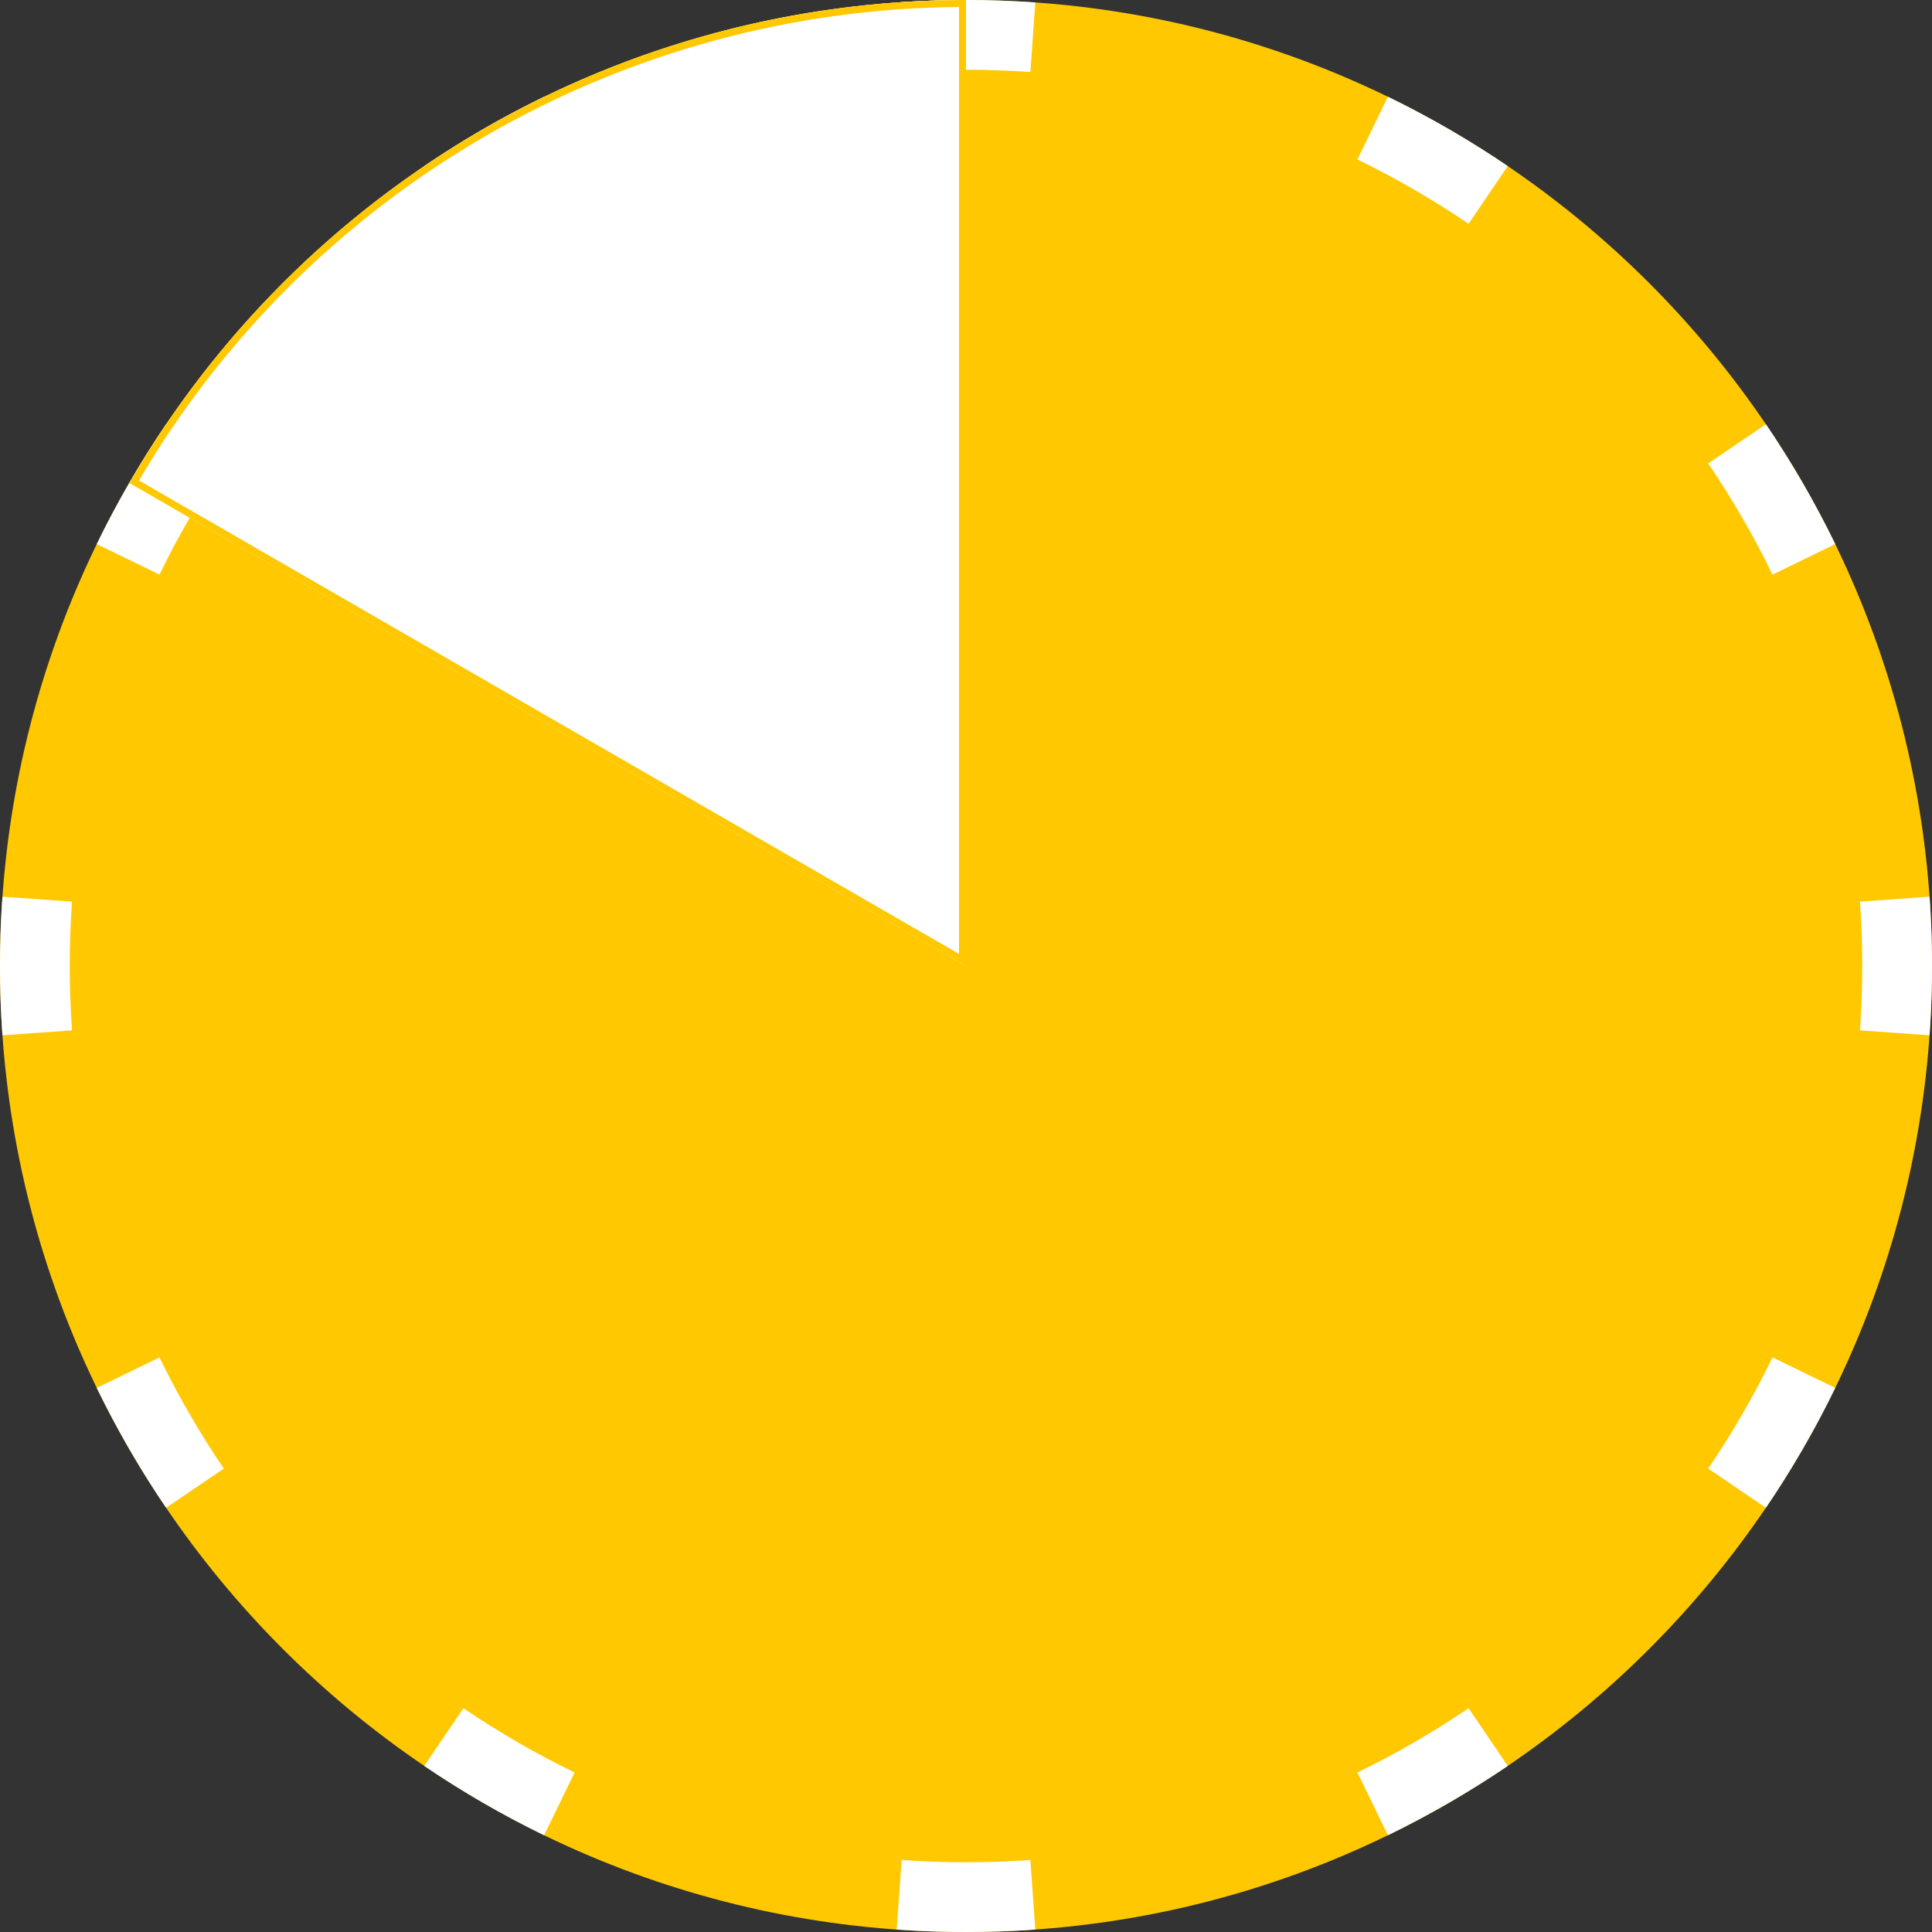
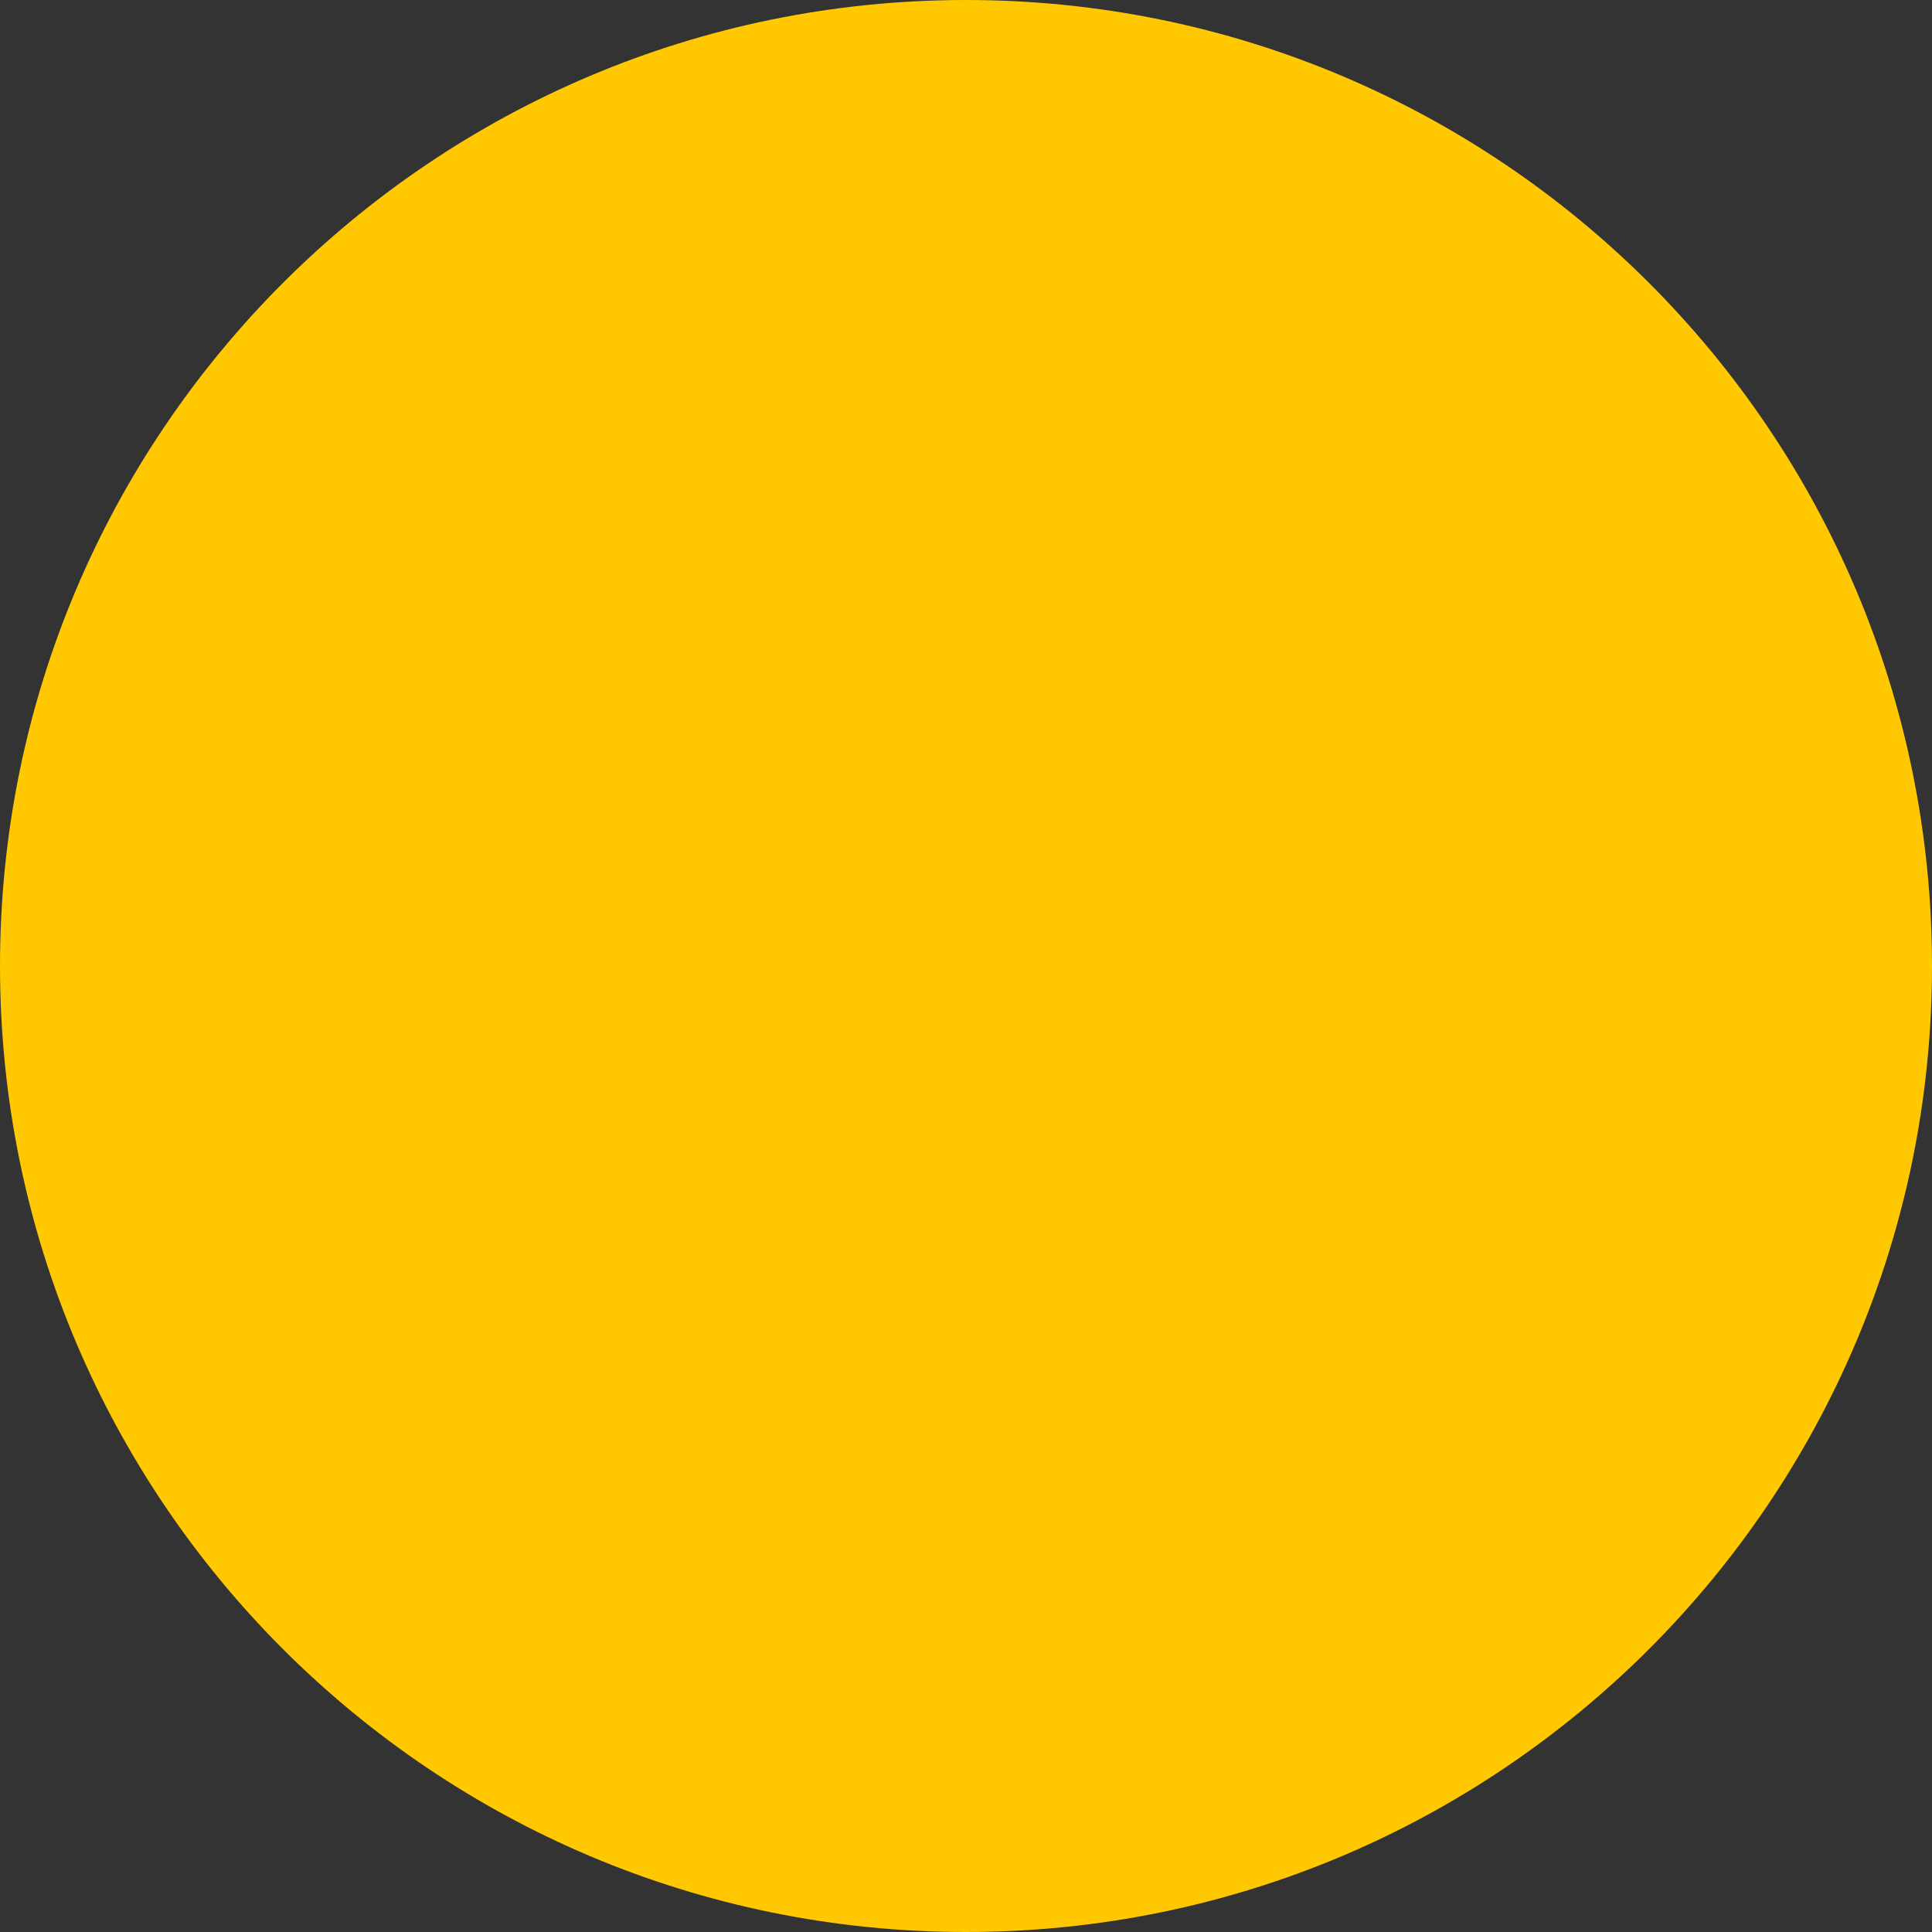
<svg xmlns="http://www.w3.org/2000/svg" width="277" height="277" viewBox="0 0 277 277" fill="none">
  <rect x="0" y="0" width="277" height="277" fill="#333333" stroke="none" />
  <path d="M277 138.5C277 214.991 214.991 277 138.5 277C62.009 277 0 214.991 0 138.5C0 62.009 62.009 0 138.5 0C214.991 0 277 62.009 277 138.5Z" fill="#FFC800" />
-   <path fill-rule="evenodd" clip-rule="evenodd" d="M276.649 148.436L266.674 147.729C266.89 144.682 267 141.605 267 138.5C267 135.395 266.89 132.318 266.674 129.271L276.649 128.564C276.882 131.846 277 135.159 277 138.5C277 141.841 276.882 145.154 276.649 148.436ZM263.128 78.011L254.135 82.384C251.437 76.836 248.351 71.51 244.911 66.442L253.186 60.827C256.893 66.289 260.219 72.03 263.128 78.011ZM216.173 23.814L210.558 32.089C205.49 28.649 200.164 25.563 194.616 22.865L198.989 13.872C204.97 16.781 210.711 20.107 216.173 23.814ZM148.436 0.351L147.729 10.326C144.682 10.11 141.605 10 138.5 10C135.395 10 132.318 10.11 129.271 10.326L128.564 0.351C131.846 0.118 135.159 0 138.5 0C141.841 0 145.154 0.118 148.436 0.351ZM78.011 13.872L82.384 22.865C76.836 25.563 71.51 28.649 66.442 32.089L60.827 23.814C66.289 20.107 72.03 16.781 78.011 13.872ZM23.814 60.827L32.089 66.442C28.649 71.51 25.563 76.836 22.865 82.384L13.872 78.011C16.781 72.03 20.107 66.289 23.814 60.827ZM0.351 128.564C0.118 131.846 0 135.159 0 138.5C0 141.841 0.118 145.154 0.351 148.436L10.326 147.729C10.11 144.682 10 141.605 10 138.5C10 135.395 10.11 132.318 10.326 129.271L0.351 128.564ZM13.872 198.989L22.865 194.616C25.563 200.164 28.649 205.49 32.089 210.558L23.814 216.173C20.107 210.711 16.781 204.97 13.872 198.989ZM60.827 253.186L66.442 244.911C71.51 248.351 76.836 251.437 82.384 254.135L78.011 263.128C72.03 260.219 66.289 256.893 60.827 253.186ZM128.564 276.649L129.271 266.674C132.318 266.89 135.395 267 138.5 267C141.605 267 144.682 266.89 147.729 266.674L148.436 276.649C145.154 276.882 141.841 277 138.5 277C135.159 277 131.846 276.882 128.564 276.649ZM198.989 263.128L194.616 254.135C200.164 251.437 205.49 248.351 210.558 244.911L216.173 253.186C210.711 256.893 204.97 260.219 198.989 263.128ZM253.186 216.173L244.911 210.558C248.351 205.49 251.437 200.164 254.135 194.616L263.128 198.989C260.219 204.97 256.893 210.711 253.186 216.173Z" fill="white" />
-   <path d="M138.5 0C114.188 -2.89916e-07 90.305 6.4 69.25 18.555C48.195 30.711 30.711 48.195 18.555 69.25L138.5 138.5V0Z" fill="white" />
-   <path fill-rule="evenodd" clip-rule="evenodd" d="M137.5 1.004C113.709 1.177 90.364 7.52 69.75 19.422C49.136 31.323 31.97 48.369 19.925 68.886L137.5 136.768V1.004ZM137.5 0.004C113.534 0.177 90.016 6.566 69.25 18.555C48.484 30.545 31.192 47.717 19.058 68.386C18.894 68.666 18.73 68.948 18.567 69.23C18.563 69.237 18.559 69.243 18.555 69.25L138.5 138.5V0C138.167 0 137.833 0.001 137.5 0.004Z" fill="#FFC800" />
</svg>